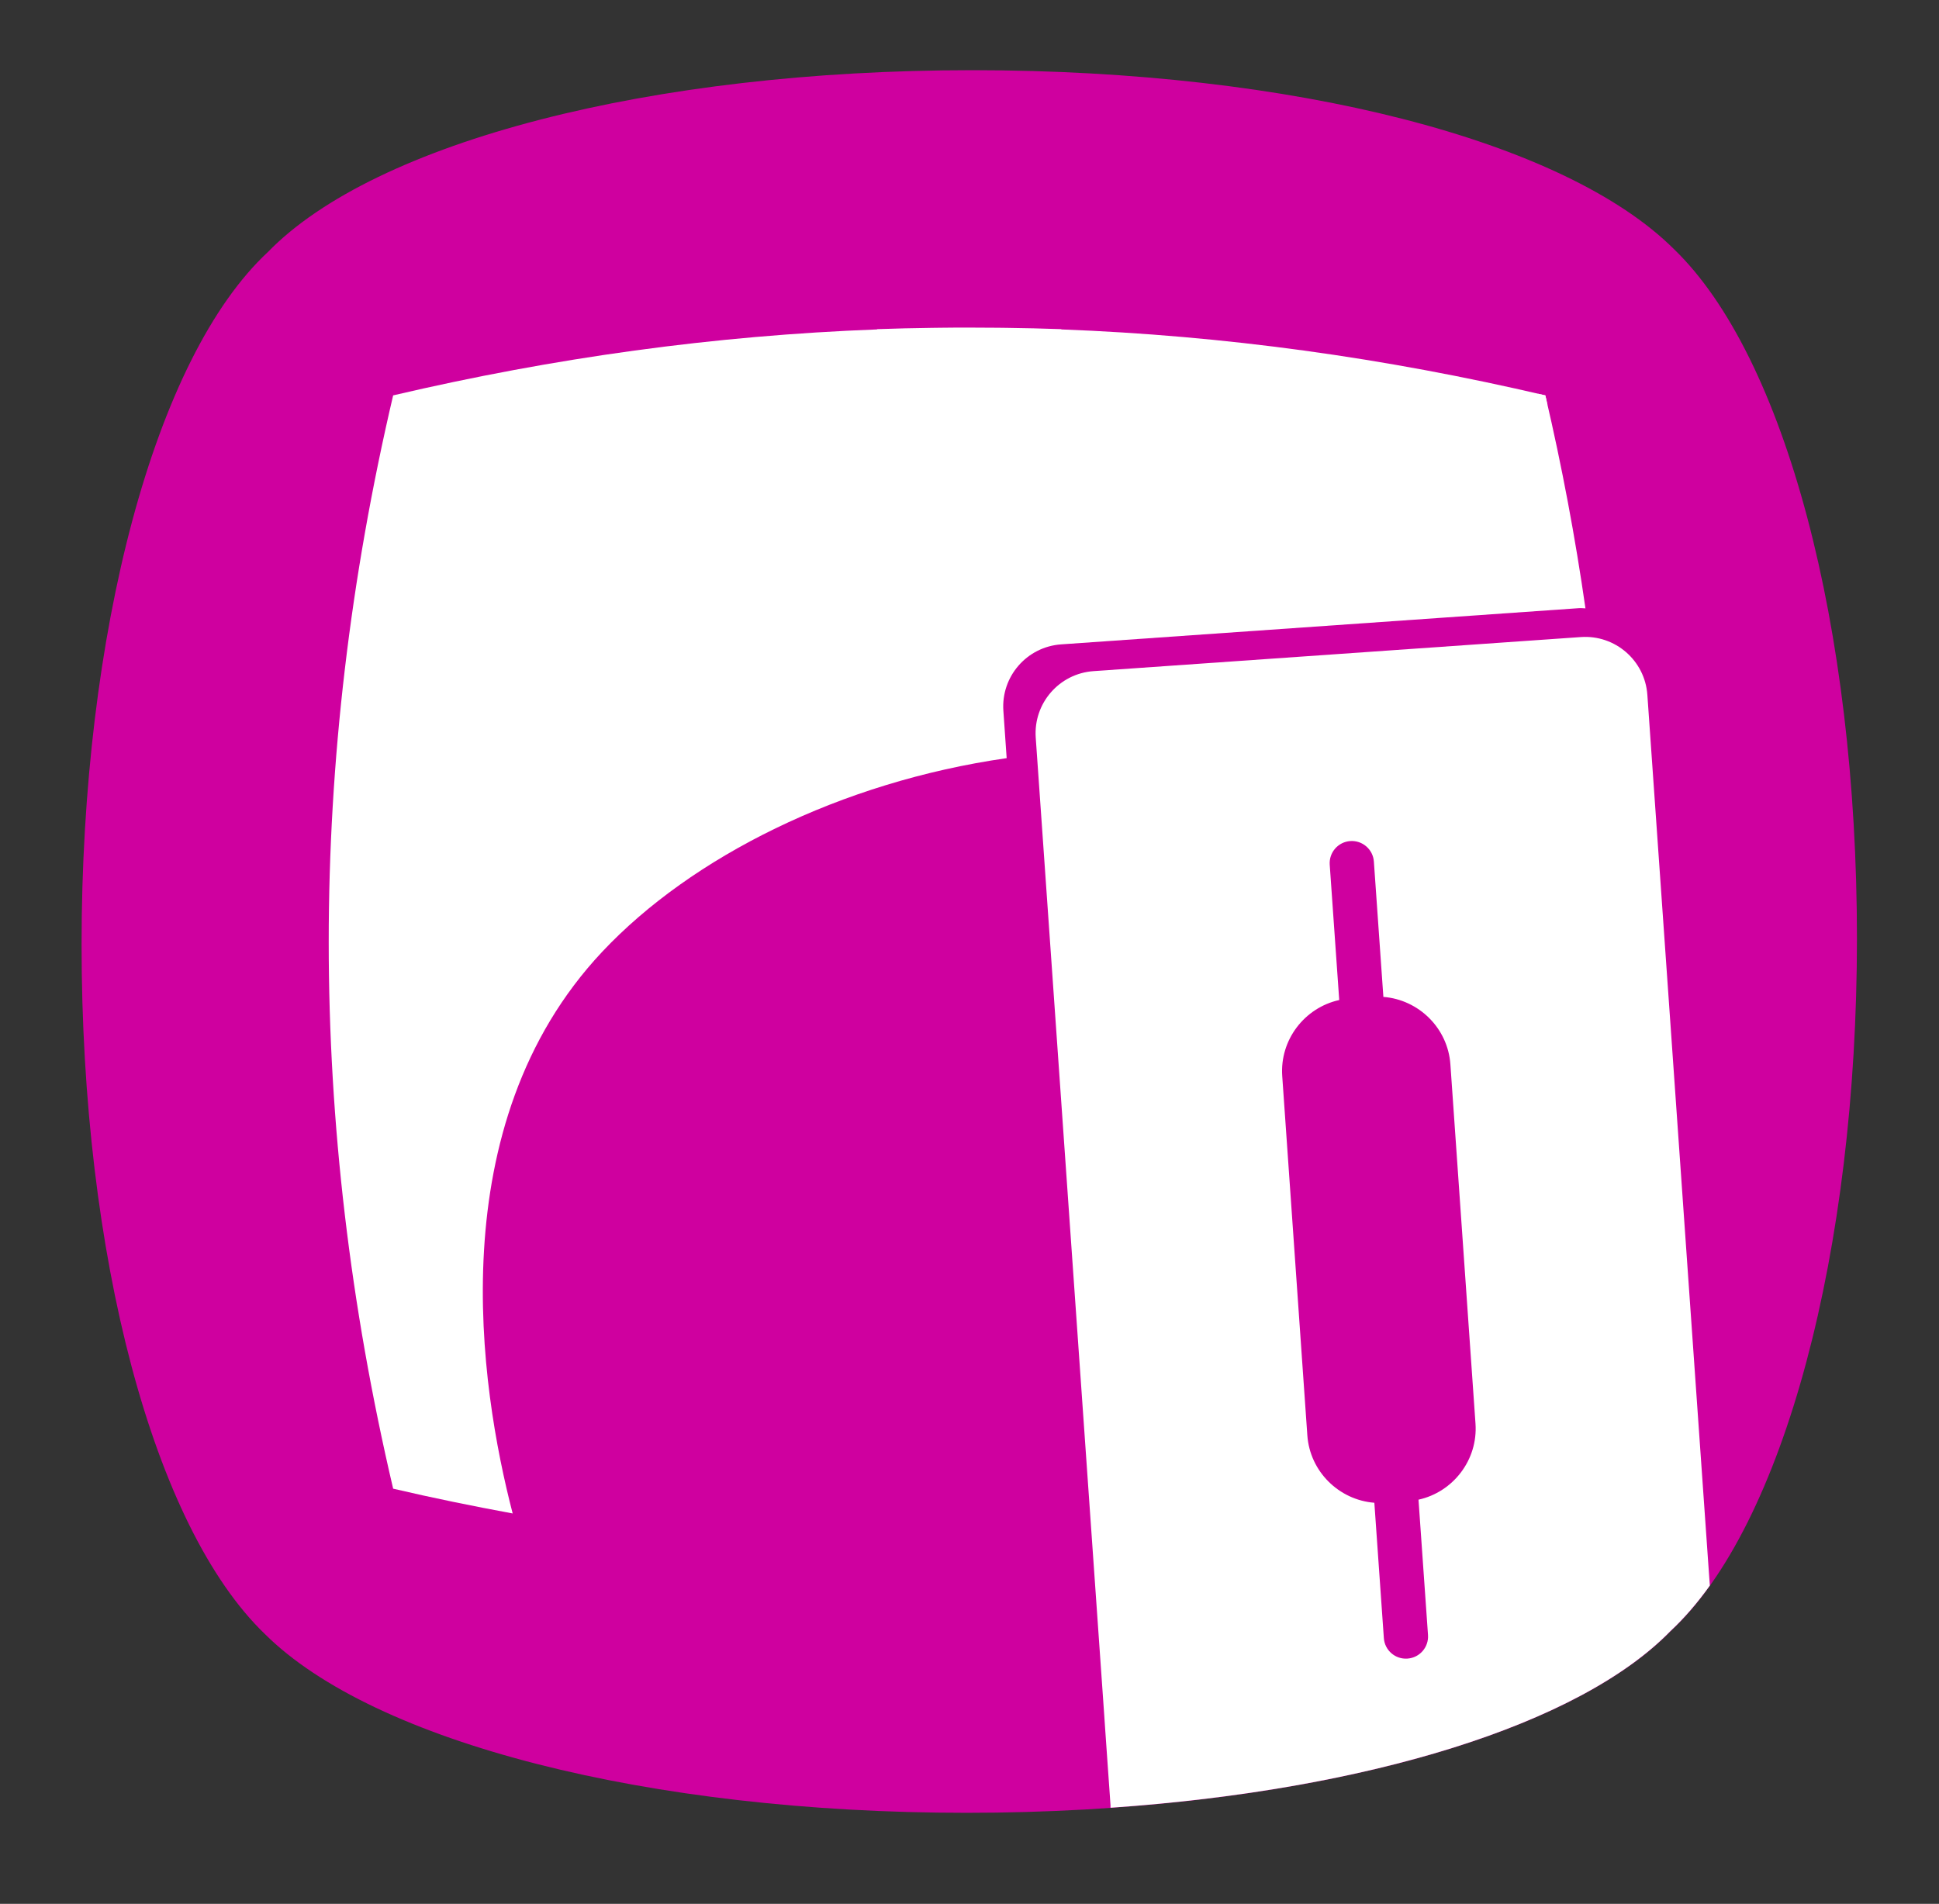
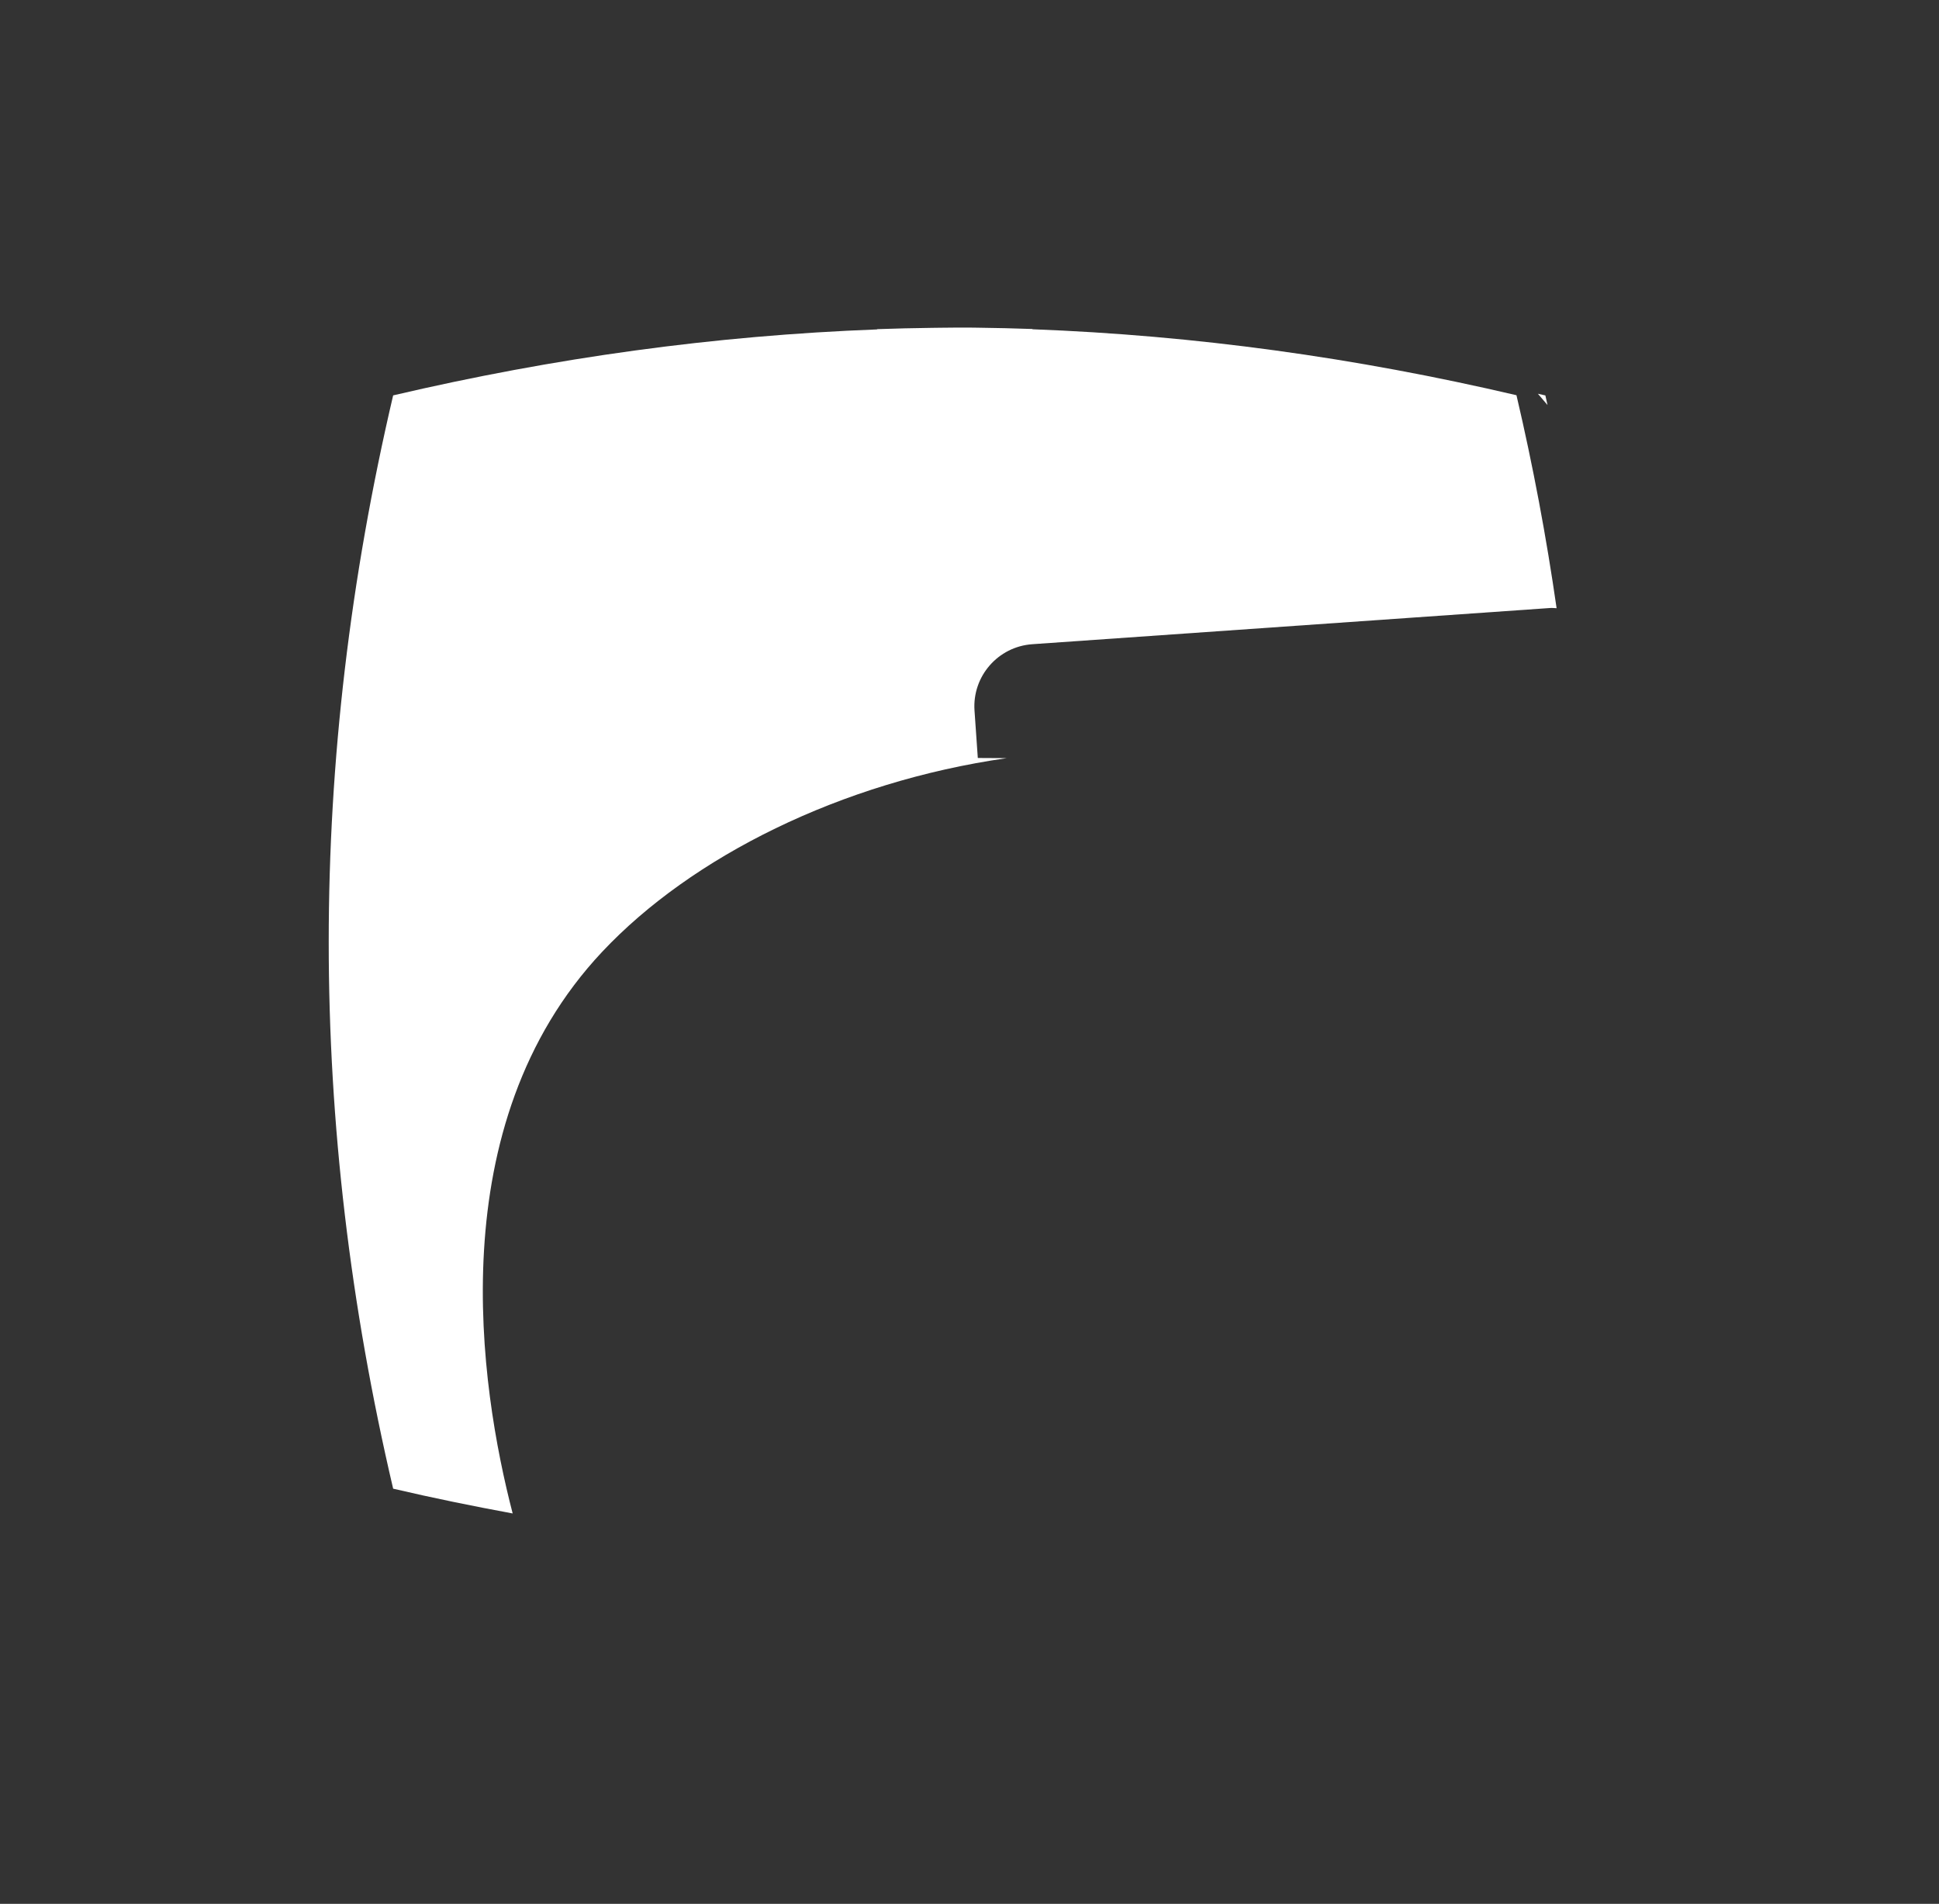
<svg xmlns="http://www.w3.org/2000/svg" width="100%" height="100%" viewBox="0 0 1548 1520" version="1.1" xml:space="preserve" style="fill-rule:evenodd;clip-rule:evenodd;stroke-linejoin:round;stroke-miterlimit:2;">
  <rect x="0" y="0" width="1548" height="1520" fill="#333333" stroke="none" />
-   <path d="M771.417,1447.33c-253.209,0 -472.959,-56.083 -560.042,-142.833c-88.833,-85.542 -146.25,-301.5 -146.25,-550.417c-0,-248.916 58.333,-468.708 148.708,-552.833c85.792,-88.25 306.209,-145.208 562.417,-145.208c256.208,-0 473.042,56.041 560.125,142.833c88.792,85.583 146.125,301.542 146.125,550.458c0,248.917 -58.333,468.834 -148.667,552.875c-85.75,88.209 -306.125,145.125 -562.375,145.125" style="fill:#cf009f;fill-rule:nonzero;" />
  <path d="M1227.79,314.375c2,0.458 3.958,0.875 5.958,1.333c0.583,2.584 1.125,5.125 1.708,7.667l-7.666,-9Z" style="fill:#fff;fill-rule:nonzero;" />
-   <path d="M1364.42,1257.12l-0.917,-12.958l-0.583,-8.417l-47.75,-681c-1.917,-27.375 -25.667,-48.042 -53.084,-46.125l-389.083,27.208c-27.375,1.917 -48.042,25.667 -46.125,53.084c0,-0 40.292,574.791 54.708,780.708l0.667,9.917l0.875,12.541c0.333,4.667 0.625,9.042 0.917,13.125c1.666,23.334 2.583,36.667 2.583,36.709l-0.083,-0l0.083,1.375c205.5,-14.209 374.458,-66.459 447,-141.084c10.958,-10.208 21.458,-22.375 31.417,-36.291l-0,-0.084l-0.625,-8.708Zm-231.959,-59.792l7.584,108.042c0.666,9.75 -6.667,18.167 -16.417,18.833c-9.708,0.709 -18.167,-6.625 -18.833,-16.375l-7.584,-108.041c-28.166,-2.209 -51.458,-24.834 -53.5,-53.834l-20.041,-286.791c-2.042,-29 17.875,-54.667 45.5,-60.75l-7.584,-108.042c-0.666,-9.75 6.667,-18.208 16.417,-18.875c9.708,-0.667 18.167,6.667 18.833,16.375l7.584,108.042c28.166,2.208 51.458,24.833 53.5,53.833l20.041,286.833c2.042,29 -17.875,54.667 -45.5,60.75Z" style="fill:#fff;fill-rule:nonzero;" />
-   <path d="M803.708,605.292c-132.458,19 -251.708,78.791 -323,154.666c-130,138.375 -97.625,347.459 -71.416,448.375c-31.75,-5.875 -63.584,-12.333 -95.417,-19.791c-68.583,-292.709 -68.583,-580.167 -0,-872.875c128.792,-30.125 256.417,-47.75 386.375,-52.667l0,-0.208c14.708,-0.542 29.333,-0.834 43.917,-1.042c2.208,-0 4.375,-0 6.583,-0.083c7.708,-0.084 15.375,-0.167 23.042,-0.125c7.666,-0 15.375,0.083 23.041,0.125c2.209,-0 4.375,-0 6.584,0.083c14.583,0.208 29.208,0.5 43.875,1.042l-0,0.208c130,4.917 257.625,22.542 386.416,52.667c13.334,56.875 23.917,113.5 32.042,170.041c-1.708,-0.041 -3.375,-0.291 -5.083,-0.166l-413.5,28.916c-27.375,1.917 -48.042,25.667 -46.125,53.042l2.625,37.75l0.041,0.042Z" style="fill:#fff;fill-rule:nonzero;" />
+   <path d="M803.708,605.292c-132.458,19 -251.708,78.791 -323,154.666c-130,138.375 -97.625,347.459 -71.416,448.375c-31.75,-5.875 -63.584,-12.333 -95.417,-19.791c-68.583,-292.709 -68.583,-580.167 -0,-872.875c128.792,-30.125 256.417,-47.75 386.375,-52.667l0,-0.208c14.708,-0.542 29.333,-0.834 43.917,-1.042c2.208,-0 4.375,-0 6.583,-0.083c7.708,-0.084 15.375,-0.167 23.042,-0.125c2.209,-0 4.375,-0 6.584,0.083c14.583,0.208 29.208,0.5 43.875,1.042l-0,0.208c130,4.917 257.625,22.542 386.416,52.667c13.334,56.875 23.917,113.5 32.042,170.041c-1.708,-0.041 -3.375,-0.291 -5.083,-0.166l-413.5,28.916c-27.375,1.917 -48.042,25.667 -46.125,53.042l2.625,37.75l0.041,0.042Z" style="fill:#fff;fill-rule:nonzero;" />
</svg>